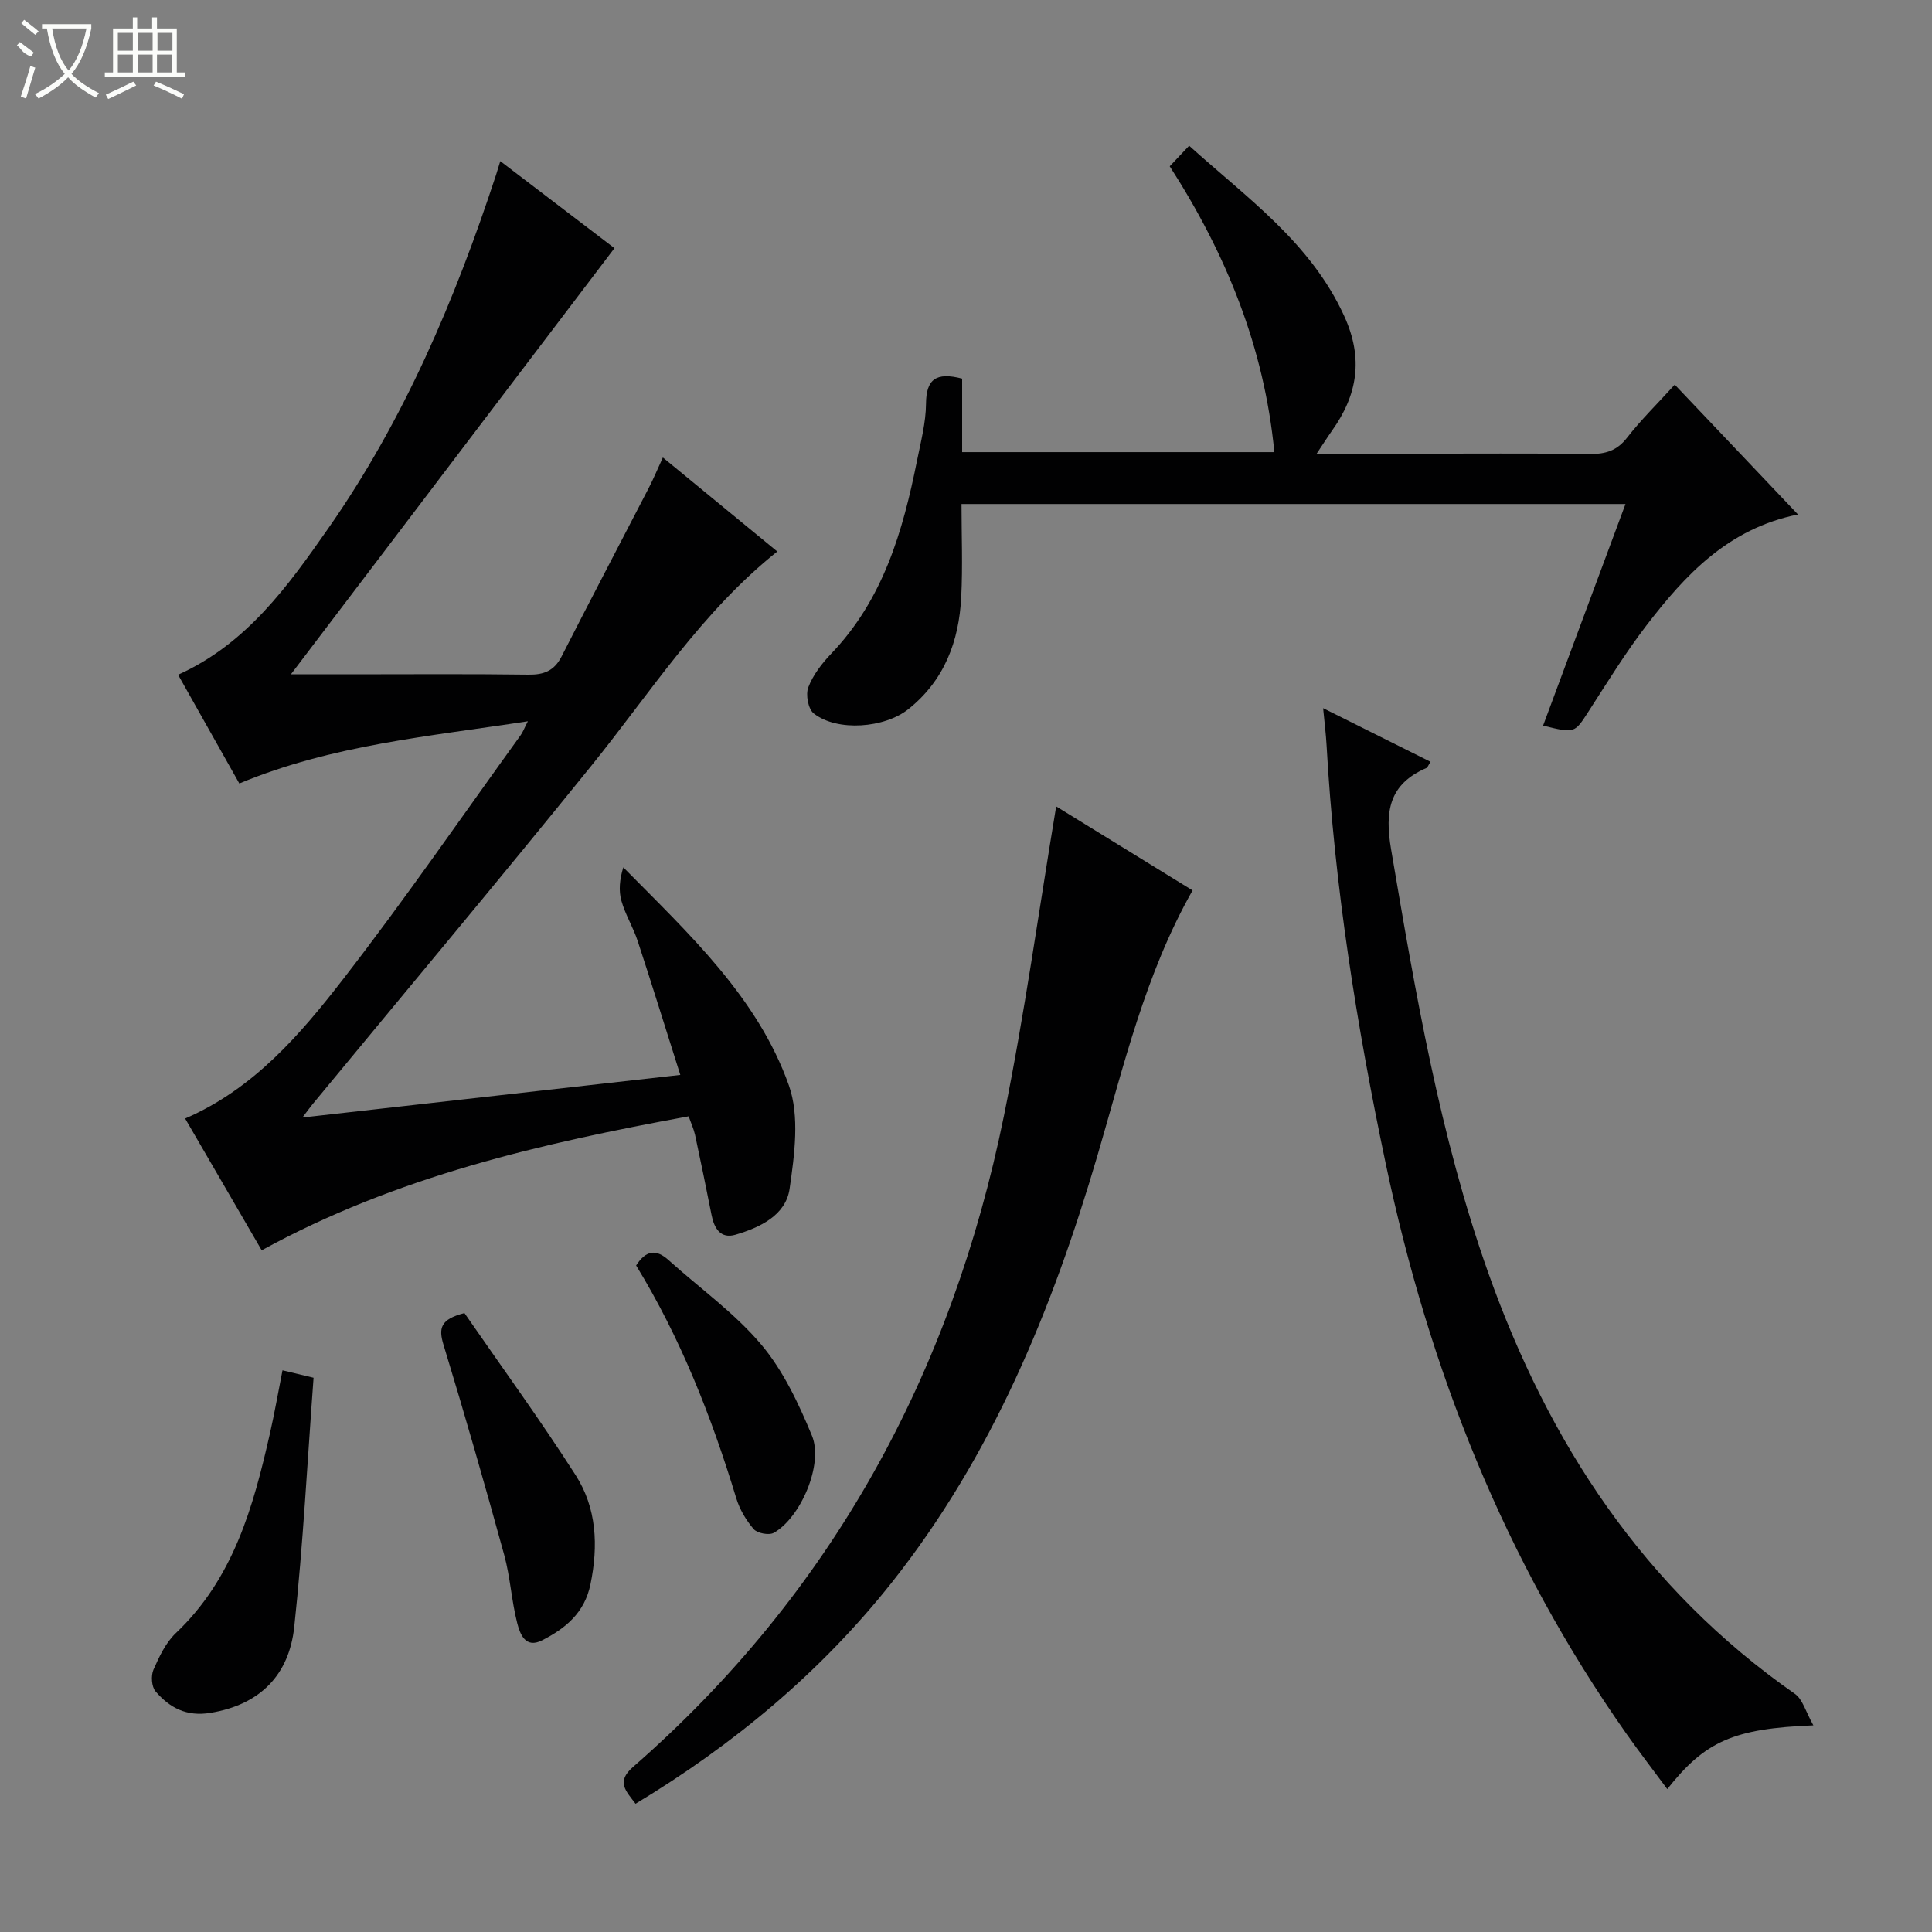
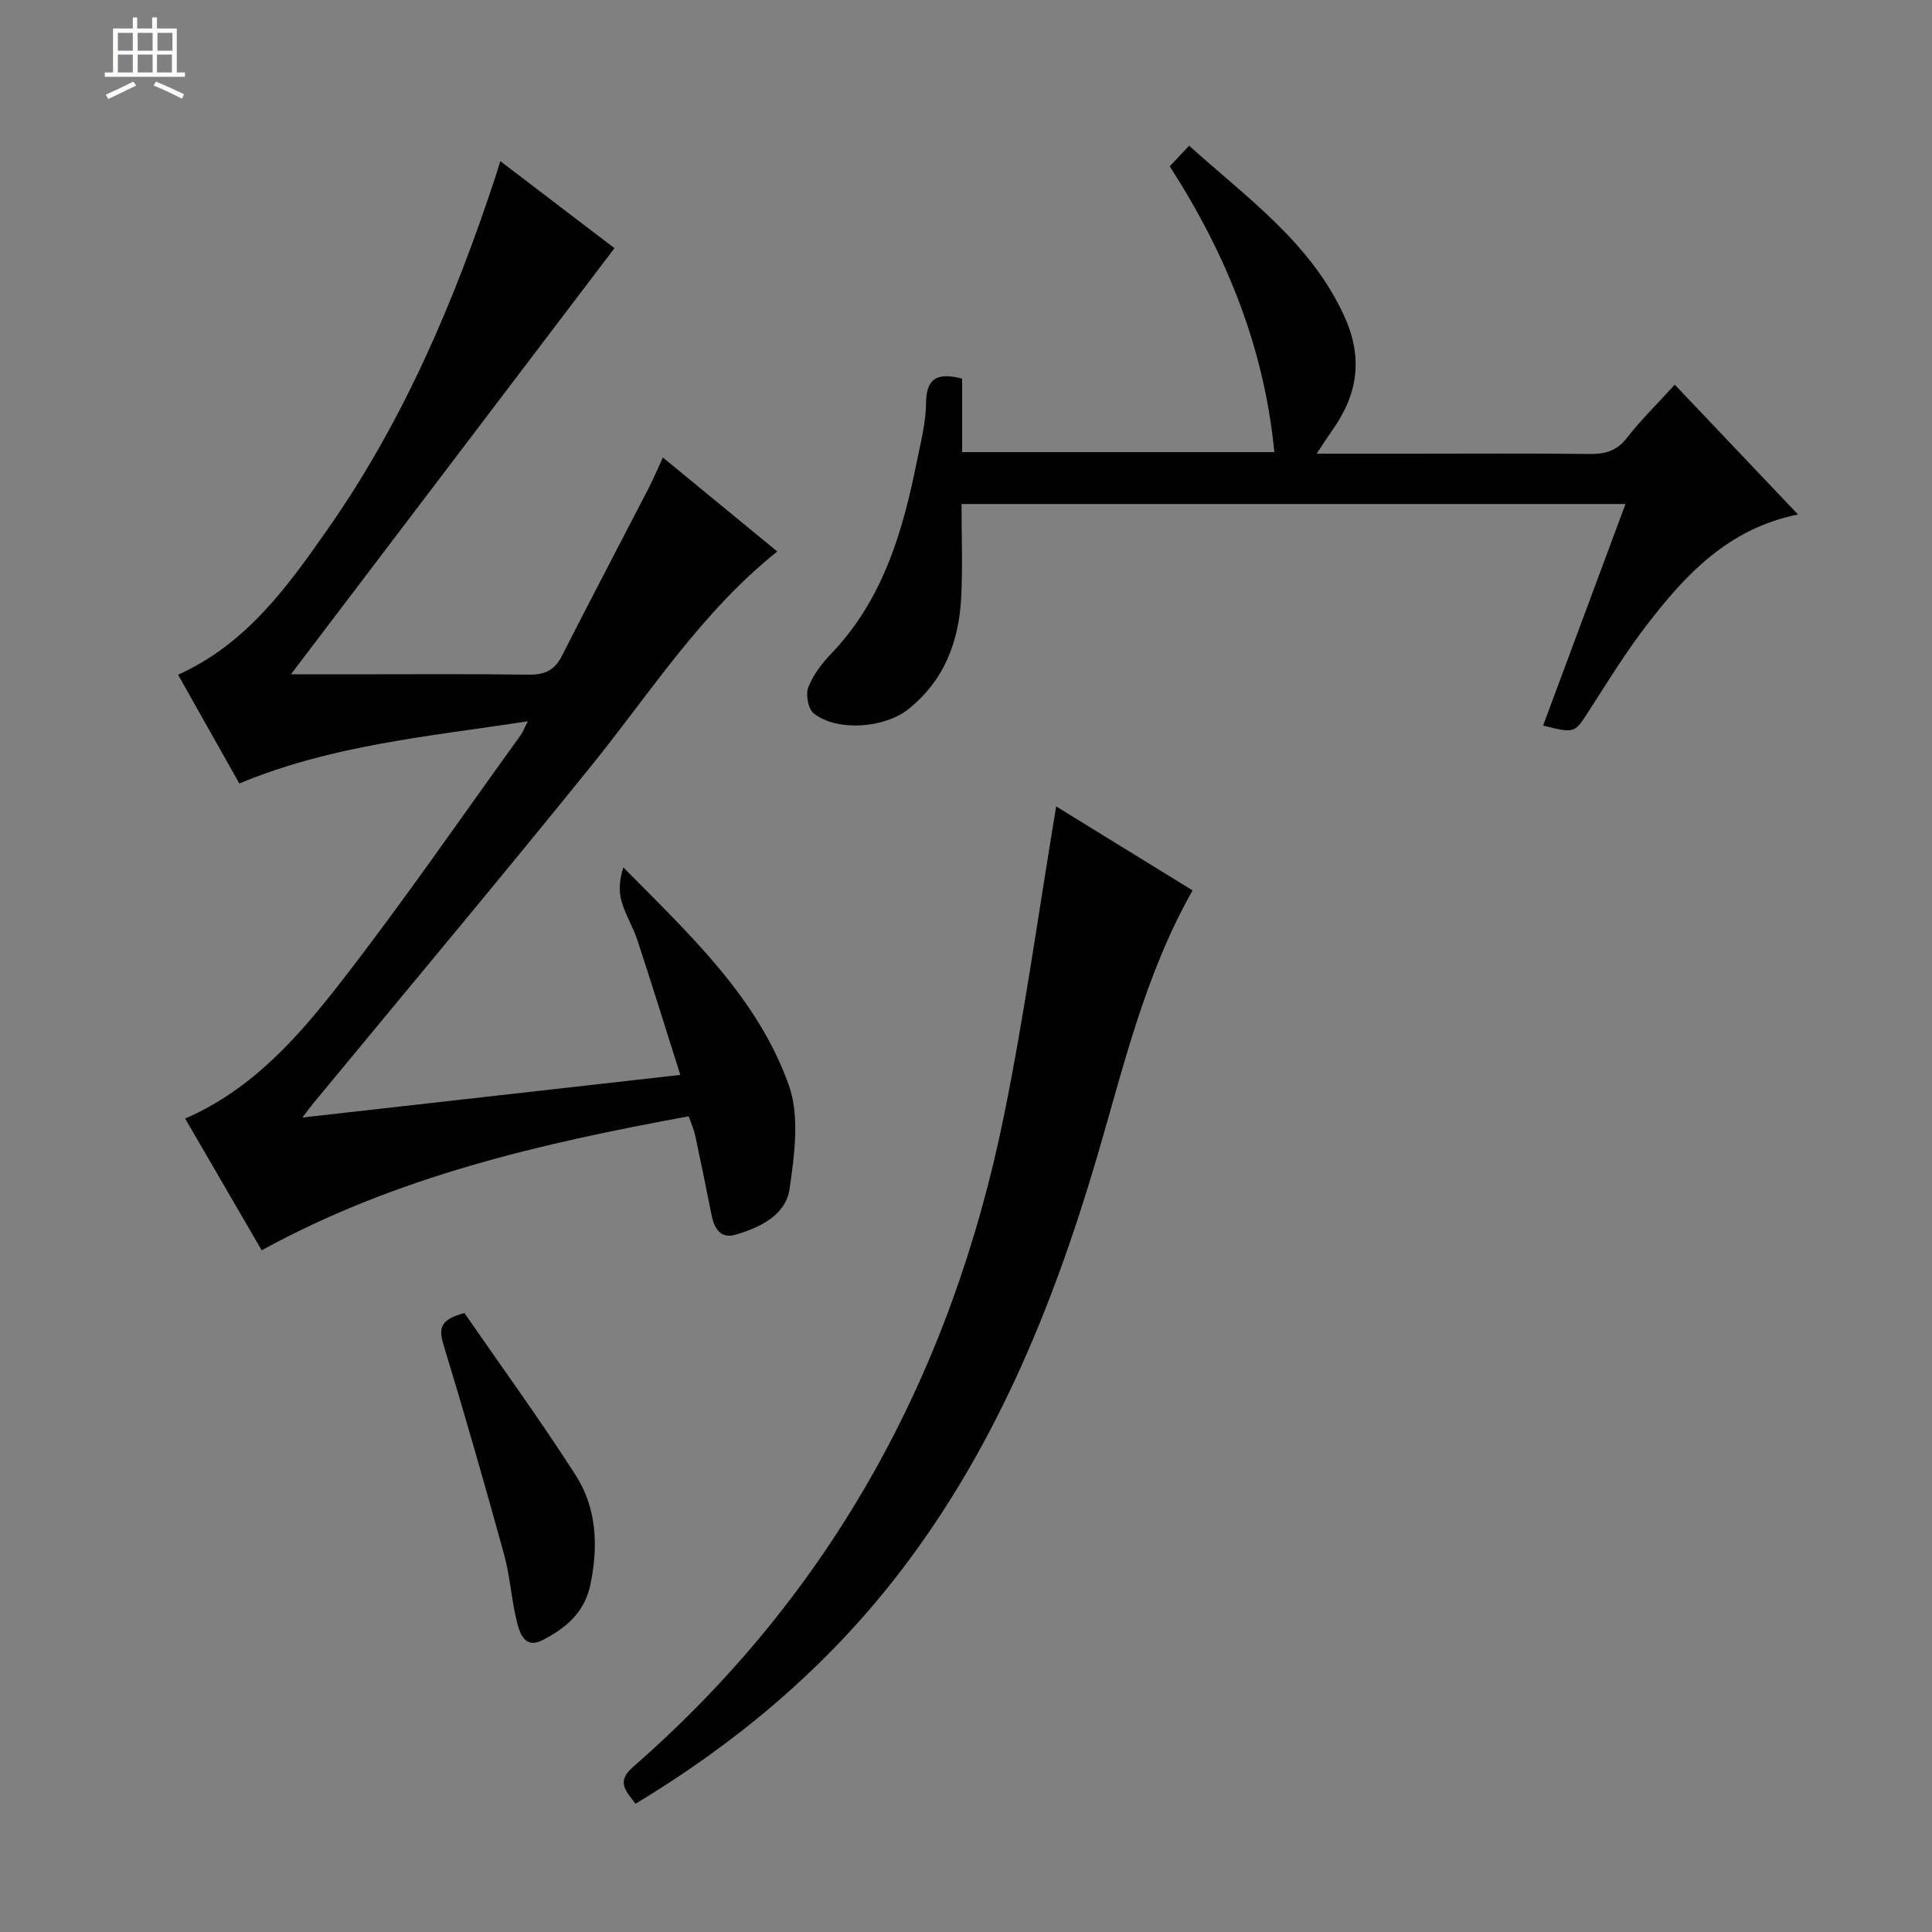
<svg xmlns="http://www.w3.org/2000/svg" enable-background="new 0 0 400 400" viewBox="0 0 400 400">
  <rect x="0" y="0" width="400" height="400" fill="#808080" stroke="none" />
  <g fill="#010102">
    <path d="m142.58 231.12c-30.54 5.61-60.4 12.4-88.4 27.74-5.41-9.32-10.63-18.29-15.85-27.28 14.24-6.17 23.84-17.41 32.78-28.95 12.73-16.43 24.52-33.58 36.7-50.44.45-.63.72-1.39 1.48-2.86-20.53 3.16-40.52 4.88-59.74 12.88-4.19-7.44-8.39-14.9-12.68-22.51 14.23-6.42 22.74-18.36 31.13-30.36 15.67-22.43 26.22-47.31 34.71-73.16.24-.74.46-1.49.87-2.82 8.13 6.2 15.89 12.11 23.64 18.02-22.28 29.35-44.42 58.51-66.99 88.23h12.21c12.33 0 24.66-.1 36.99.07 3.21.04 5.32-.81 6.83-3.75 5.95-11.69 12.06-23.29 18.08-34.95.98-1.9 1.8-3.88 2.9-6.26 8.07 6.63 15.86 13.03 23.69 19.46-15.7 12.53-26.24 29.19-38.52 44.39-19.02 23.55-38.48 46.76-57.75 70.11-.4.49-.77 1.01-2.05 2.69 26.38-2.97 51.62-5.82 78.24-8.82-3.05-9.62-5.86-18.71-8.83-27.74-.93-2.83-2.56-5.45-3.36-8.3-.6-2.11-.38-4.45.39-6.93 13.59 13.78 27.78 26.86 34.27 45.11 2.27 6.4 1.17 14.38.16 21.43-.79 5.5-6.15 8.03-11.22 9.52-3.08.9-4.41-1.34-4.95-4.13-1.09-5.53-2.23-11.06-3.41-16.57-.29-1.25-.84-2.44-1.32-3.82z" />
    <path d="m199.2 78.39v15.22h64.64c-2.09-21.63-9.91-40.92-21.66-59.18 1.23-1.3 2.42-2.56 4.02-4.26 12.04 10.87 25.14 20.03 32.1 35.25 4.02 8.8 2.77 16.34-2.55 23.79-.92 1.3-1.77 2.65-3.15 4.72h19.57c12.33 0 24.66-.09 36.99.06 3.24.04 5.62-.67 7.71-3.37 2.85-3.67 6.2-6.94 9.87-10.98 8.44 8.89 16.82 17.71 25.52 26.88-14.44 2.89-23.34 12.49-31.39 22.98-4.35 5.66-8.1 11.79-11.98 17.8-2.91 4.5-2.81 4.56-9.41 2.93 5.65-15.19 11.27-30.3 17.06-45.88-45.84 0-91.19 0-137.47 0 0 6.4.27 12.87-.06 19.3-.47 9.12-3.47 17.19-10.91 23.15-4.93 3.95-14.75 4.74-19.62.91-1.16-.91-1.71-3.91-1.13-5.41.98-2.56 2.82-4.95 4.75-6.97 10.74-11.21 14.83-25.32 17.76-39.96.78-3.9 1.83-7.85 1.86-11.78.04-5.03 2.03-6.62 7.48-5.2z" />
-     <path d="m375.44 357.22c-16.54.65-22.4 3.28-30.25 13.19-2.9-3.92-5.77-7.64-8.47-11.47-25.15-35.73-40.86-75.43-49.82-118.02-6.03-28.63-10.61-57.44-12.25-86.68-.13-2.29-.42-4.58-.71-7.62 7.78 3.88 14.97 7.48 22.23 11.1-.5.79-.6 1.18-.83 1.28-7.75 3.33-8.67 8.96-7.33 16.84 5.03 29.61 10.03 59.22 20.1 87.63 12.52 35.31 32.29 65.44 63.51 87.23 1.62 1.14 2.23 3.7 3.82 6.52z" />
    <path d="m131.58 373.45c-1.95-2.62-4.08-4.51-.54-7.6 41.25-36 65.97-81.57 76.81-134.82 4.29-21.1 7.22-42.48 10.82-64.07 8.78 5.4 18.55 11.42 28.24 17.39-9.83 17.35-14.25 36.34-19.71 54.95-9.34 31.8-21.78 62.1-42.57 88.35-14.73 18.57-32.65 33.5-53.05 45.8z" />
-     <path d="m58.49 283.71c1.81.43 3.51.84 6.43 1.54-1.28 17.23-2.16 34.46-4 51.59-1.06 9.88-6.99 16.09-17.35 17.79-4.97.82-8.46-1.06-11.37-4.45-.82-.96-.97-3.24-.43-4.48 1.18-2.7 2.55-5.61 4.64-7.59 11.9-11.27 16.03-26.11 19.47-41.3.95-4.16 1.68-8.39 2.61-13.1z" />
    <path d="m96.16 271.86c7.5 10.87 15.6 21.98 23.01 33.54 4.37 6.81 4.73 14.62 3.08 22.61-1.22 5.91-5.16 9.13-10.01 11.6-3.48 1.78-4.58-1.34-5.15-3.54-1.19-4.64-1.44-9.53-2.7-14.14-4-14.55-8.16-29.06-12.56-43.48-1.05-3.43-.7-5.31 4.33-6.59z" />
-     <path d="m131.7 262c2.11-3.25 4.2-3.38 6.74-1.09 6.42 5.79 13.63 10.91 19.15 17.45 4.57 5.41 7.76 12.23 10.51 18.87 2.45 5.91-2.34 17.01-7.89 20.12-.99.56-3.42.1-4.16-.76-1.59-1.84-2.93-4.12-3.63-6.45-5.13-16.9-11.58-33.22-20.72-48.14z" />
  </g>
-   <path d="m6.4 11.7c-2-.8-1.9-1.6-2.9-2.3l.6-.7c.9.7 1.9 1.4 2.9 2.2zm-2.1 8.3c.7-2.1 1.4-4.2 2-6.4.2.1.6.3 1 .4-.7 2.3-1.3 4.4-1.9 6.4zm3-12.8c-1.1-.9-2.1-1.7-2.9-2.4l.6-.7c1 .8 2 1.5 3 2.4zm1.4-1.3v-.9h10.2v.9c-.9 4.2-2.3 7.3-4.1 9.4 1.3 1.4 3.2 2.7 5.7 4-.2.2-.4.5-.7.9-2.5-1.4-4.4-2.7-5.7-4.2-1.4 1.5-3.5 3-6.1 4.4 0 0 0 0-.1-.1-.3-.4-.5-.7-.7-.8 2.7-1.3 4.7-2.8 6.2-4.2-1.8-2.2-3-5.3-3.7-9.4zm9.2 0h-7.1c.6 3.8 1.7 6.7 3.4 8.7 1.7-2 2.9-4.8 3.7-8.7z" fill="#fbfcfa" />
  <path d="m31.6 3.6h.9v2.3h4.1v9.1h1.7v.9h-16.6v-.9h1.7v-9.1h4.1v-2.3h.9v2.3h3.1v-2.3zm-4 13.3.6.8c-1.9.9-3.8 1.9-5.8 2.8-.2-.3-.3-.6-.5-.9 2-.9 3.9-1.8 5.7-2.7zm-3.2-10.1v3.7h3.1v-3.7zm0 4.5v3.7h3.1v-3.7zm4.1-4.5v3.7h3.1v-3.7zm0 4.5v3.7h3.1v-3.7zm9.1 9.1c-2.1-1.1-4.1-2-5.8-2.7l.5-.8c2.2.9 4.1 1.8 5.8 2.6l-.4.9zm-1.9-13.6h-3.1v3.7h3.1zm-3.2 4.5v3.7h3.1v-3.7z" fill="#fbfcfa" />
</svg>